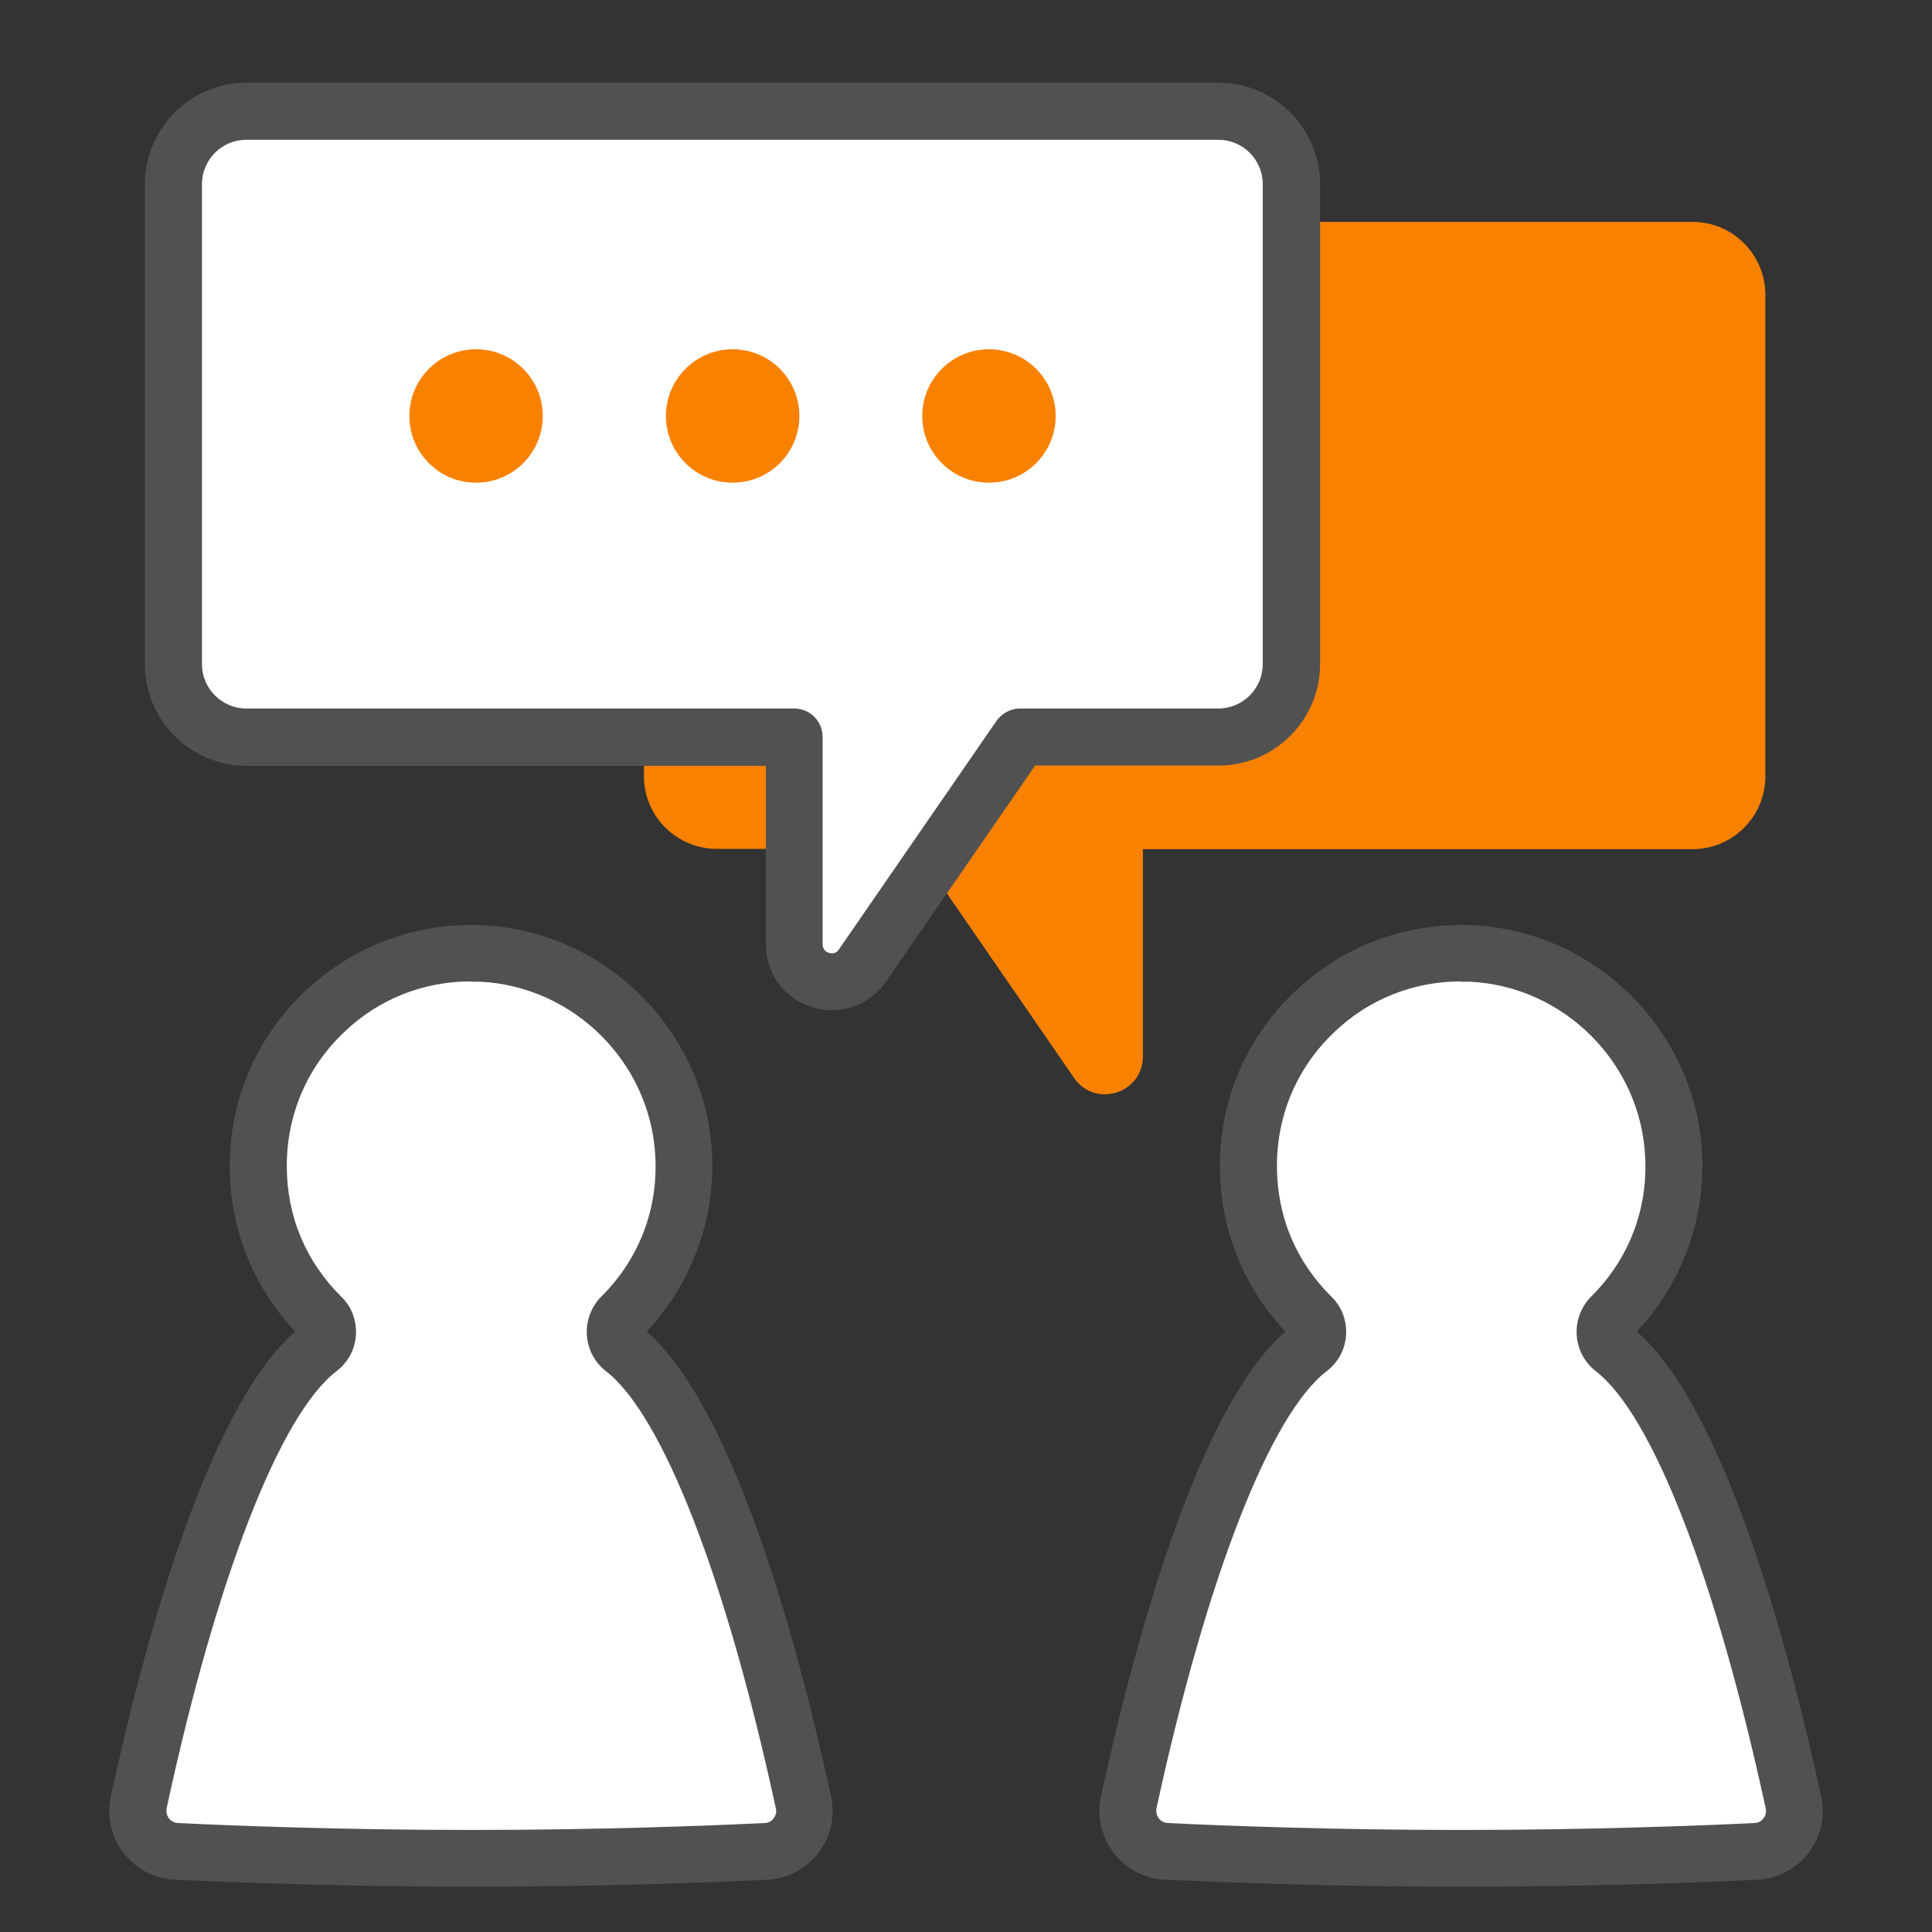
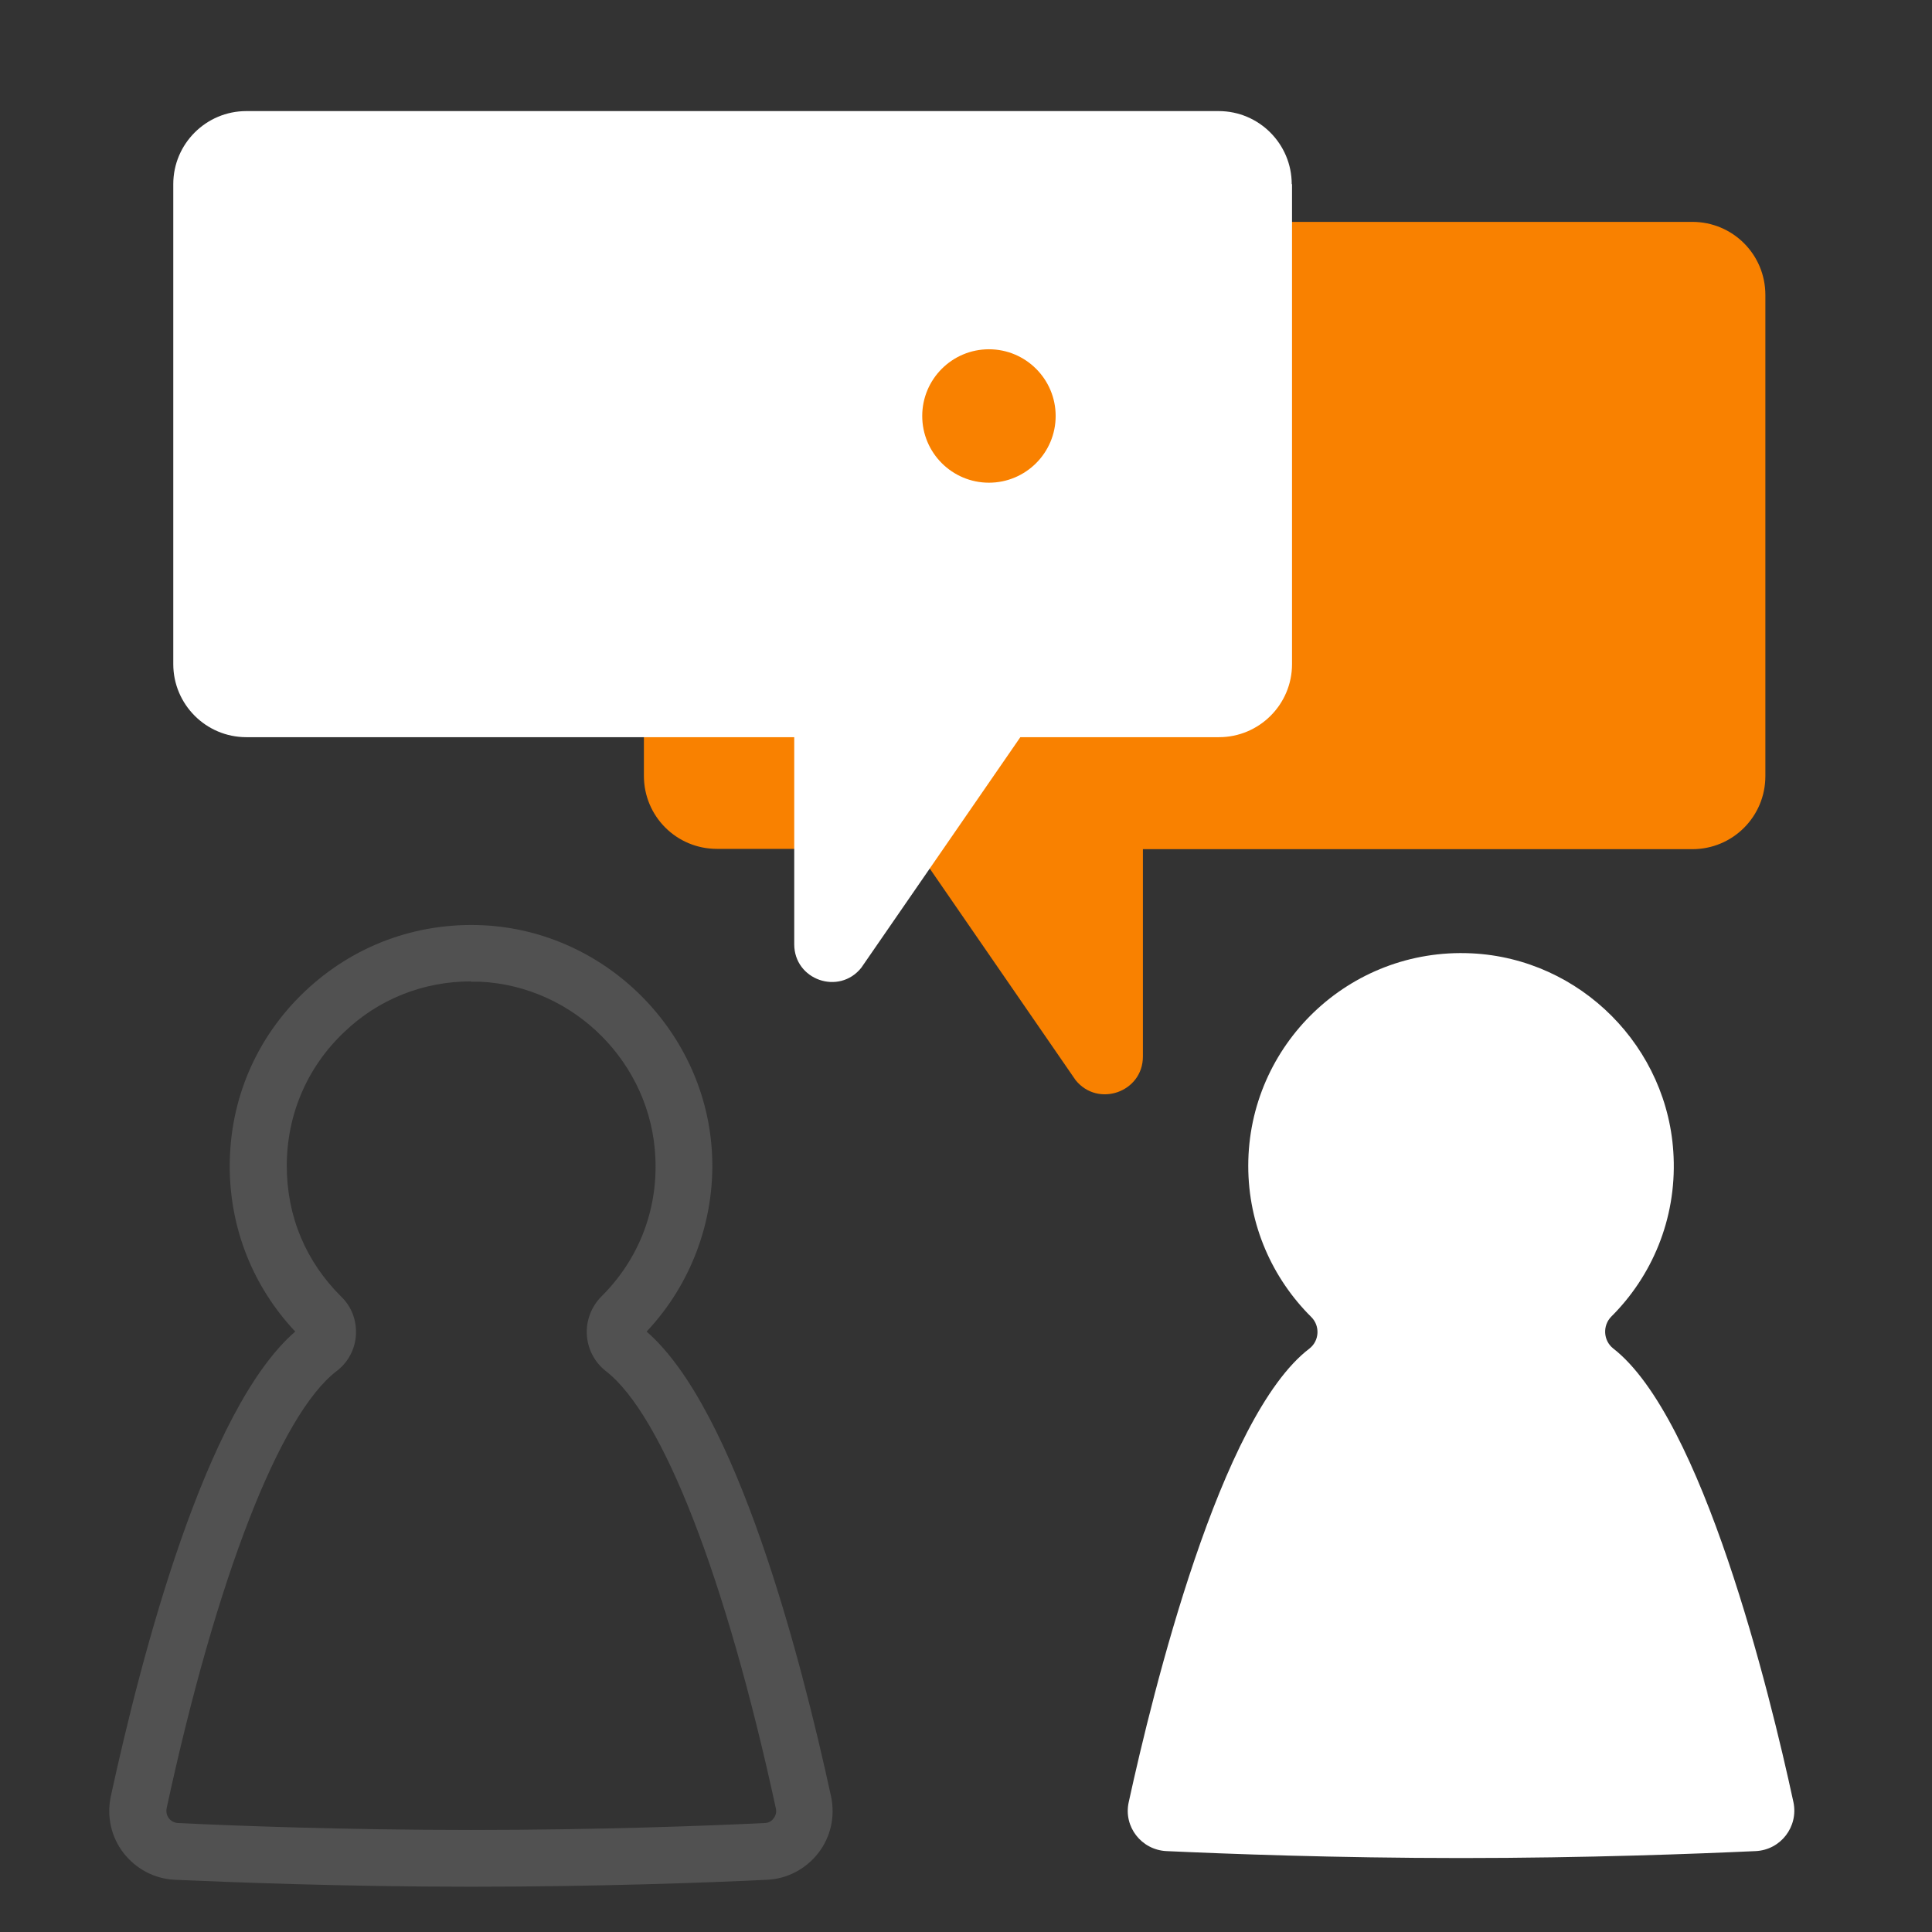
<svg xmlns="http://www.w3.org/2000/svg" width="64" height="64" viewBox="0 0 64 64" fill="none">
  <rect x="0" y="0" width="64" height="64" fill="#333333" stroke="none" />
  <path d="M21.34 9.77C21.34 8.43 22.42 7.35 23.76 7.35H56.06C57.4 7.35 58.48 8.43 58.48 9.77V25.71C58.48 27.05 57.4 28.13 56.06 28.13H37.86V35C37.86 36.18 36.37 36.7 35.63 35.78L30.35 28.12H23.75C22.41 28.12 21.33 27.04 21.33 25.7V9.76L21.34 9.77Z" fill="#F98100" />
  <path d="M42.79 6.1C42.79 4.77 41.71 3.68 40.37 3.68H8.16C6.83 3.68 5.74 4.76 5.74 6.1V22C5.74 23.33 6.82 24.42 8.16 24.42H26.31V31.28C26.31 32.46 27.79 32.98 28.53 32.06L33.8 24.42H40.38C41.71 24.42 42.8 23.34 42.8 22V6.1H42.79Z" fill="white" />
-   <path d="M27.57 33.47C27.32 33.47 27.08 33.43 26.83 33.34C25.94 33.03 25.37 32.22 25.37 31.28V25.37H8.16C6.31 25.37 4.8 23.86 4.8 22.01V6.1C4.8 4.25 6.31 2.74 8.16 2.74H40.37C42.22 2.74 43.73 4.25 43.73 6.1V22C43.73 23.85 42.22 25.36 40.37 25.36H34.29L29.3 32.59C29.3 32.59 29.27 32.63 29.26 32.64C28.83 33.17 28.21 33.46 27.57 33.46V33.47ZM8.16 4.63C7.35 4.63 6.69 5.29 6.69 6.1V22C6.69 22.81 7.35 23.47 8.16 23.47H26.31C26.83 23.47 27.25 23.89 27.25 24.41V31.27C27.25 31.45 27.36 31.53 27.45 31.56C27.54 31.59 27.67 31.6 27.77 31.48L33.01 23.88C33.19 23.63 33.48 23.47 33.78 23.47H40.36C41.17 23.47 41.83 22.81 41.83 22V6.1C41.83 5.29 41.17 4.63 40.36 4.63H8.16Z" fill="#515151" />
-   <path d="M24.27 11.57C23.05 11.57 22.06 12.56 22.06 13.78C22.06 15 23.05 15.99 24.27 15.99C25.49 15.99 26.48 15 26.48 13.78C26.48 12.56 25.49 11.57 24.27 11.57Z" fill="#F98100" />
  <path d="M32.76 11.57C31.54 11.57 30.55 12.56 30.55 13.78C30.55 15 31.54 15.99 32.76 15.99C33.98 15.99 34.97 15 34.97 13.78C34.97 12.56 33.98 11.57 32.76 11.57Z" fill="#F98100" />
-   <path d="M15.77 11.57C14.55 11.57 13.56 12.56 13.56 13.78C13.56 15 14.55 15.99 15.77 15.99C16.99 15.99 17.98 15 17.98 13.78C17.98 12.56 16.99 11.57 15.77 11.57Z" fill="#F98100" />
-   <path d="M20.58 43.62C21.93 42.28 22.74 40.39 22.65 38.32C22.5 34.7 19.57 31.75 15.95 31.58C11.9 31.39 8.56 34.62 8.56 38.62C8.56 40.58 9.36 42.35 10.65 43.63C10.94 43.92 10.92 44.41 10.59 44.67C7.63 46.92 5.4 56.04 4.6 59.7C4.42 60.51 5.02 61.28 5.85 61.32C7.82 61.41 11.45 61.55 15.61 61.55C19.77 61.55 23.4 61.41 25.37 61.32C26.2 61.28 26.79 60.51 26.62 59.7C25.83 56.04 23.6 46.96 20.65 44.67C20.32 44.41 20.29 43.91 20.59 43.61L20.58 43.62Z" fill="white" />
  <path d="M15.6 62.5C11.36 62.5 7.63 62.35 5.79 62.27C5.12 62.24 4.5 61.91 4.09 61.38C3.68 60.85 3.53 60.16 3.67 59.51C4.69 54.81 6.81 46.68 9.78 44.11C8.38 42.62 7.61 40.69 7.61 38.63C7.61 36.42 8.49 34.37 10.09 32.85C11.69 31.33 13.78 30.55 15.99 30.65C20.08 30.84 23.42 34.2 23.59 38.29C23.68 40.44 22.89 42.55 21.42 44.11C24.39 46.69 26.51 54.82 27.53 59.51C27.67 60.17 27.52 60.85 27.11 61.38C26.7 61.91 26.08 62.24 25.41 62.27C23.57 62.36 19.84 62.5 15.6 62.5ZM15.6 32.51C14.02 32.51 12.53 33.1 11.39 34.2C10.17 35.36 9.5 36.93 9.5 38.62C9.5 40.31 10.14 41.8 11.31 42.96C11.65 43.29 11.82 43.75 11.79 44.23C11.76 44.7 11.53 45.13 11.15 45.42C9.28 46.85 7.17 52.26 5.52 59.9C5.49 60.06 5.55 60.17 5.59 60.23C5.63 60.28 5.73 60.38 5.89 60.39C7.72 60.48 11.41 60.62 15.61 60.62C19.81 60.62 23.5 60.48 25.33 60.39C25.49 60.39 25.59 60.29 25.63 60.23C25.67 60.18 25.74 60.06 25.7 59.9C24.05 52.28 21.95 46.87 20.07 45.42C19.7 45.13 19.47 44.7 19.44 44.22C19.41 43.75 19.59 43.28 19.92 42.95C21.15 41.73 21.79 40.1 21.71 38.36C21.58 35.23 19.03 32.67 15.9 32.52C15.8 32.52 15.7 32.52 15.6 32.52V32.51Z" fill="#515151" />
  <path d="M53.37 43.62C54.72 42.28 55.53 40.39 55.44 38.32C55.29 34.7 52.36 31.75 48.74 31.58C44.69 31.39 41.35 34.62 41.35 38.62C41.35 40.58 42.15 42.35 43.44 43.63C43.73 43.92 43.71 44.41 43.38 44.67C40.42 46.92 38.19 56.04 37.39 59.7C37.21 60.51 37.81 61.28 38.64 61.32C40.61 61.41 44.24 61.55 48.4 61.55C52.56 61.55 56.19 61.41 58.16 61.32C58.99 61.28 59.58 60.51 59.41 59.7C58.62 56.04 56.39 46.96 53.44 44.67C53.11 44.41 53.08 43.91 53.38 43.61L53.37 43.62Z" fill="white" />
-   <path d="M48.4 62.5C44.16 62.5 40.43 62.35 38.59 62.27C37.92 62.24 37.3 61.91 36.89 61.38C36.48 60.85 36.33 60.16 36.47 59.51C37.49 54.81 39.61 46.68 42.58 44.11C41.18 42.62 40.41 40.69 40.41 38.63C40.41 36.42 41.29 34.37 42.89 32.85C44.49 31.33 46.58 30.55 48.79 30.65C52.88 30.84 56.22 34.2 56.39 38.29C56.48 40.44 55.69 42.55 54.22 44.11C57.19 46.69 59.31 54.82 60.33 59.51C60.47 60.17 60.32 60.85 59.91 61.38C59.5 61.91 58.88 62.24 58.21 62.27C56.37 62.36 52.64 62.5 48.4 62.5ZM48.4 32.51C46.82 32.51 45.33 33.1 44.19 34.2C42.97 35.36 42.3 36.93 42.3 38.62C42.3 40.31 42.94 41.8 44.11 42.96C44.45 43.29 44.62 43.75 44.59 44.23C44.56 44.7 44.33 45.13 43.95 45.42C42.08 46.85 39.97 52.26 38.31 59.9C38.28 60.06 38.34 60.17 38.38 60.23C38.42 60.28 38.52 60.38 38.68 60.39C40.51 60.48 44.2 60.62 48.4 60.62C52.6 60.62 56.29 60.48 58.12 60.39C58.28 60.39 58.38 60.29 58.42 60.23C58.46 60.18 58.53 60.06 58.49 59.9C56.84 52.28 54.74 46.87 52.86 45.42C52.49 45.13 52.26 44.7 52.23 44.22C52.2 43.75 52.38 43.28 52.71 42.95C53.94 41.73 54.58 40.1 54.5 38.36C54.37 35.23 51.82 32.67 48.69 32.52C48.59 32.52 48.49 32.52 48.39 32.52L48.4 32.51Z" fill="#515151" />
</svg>